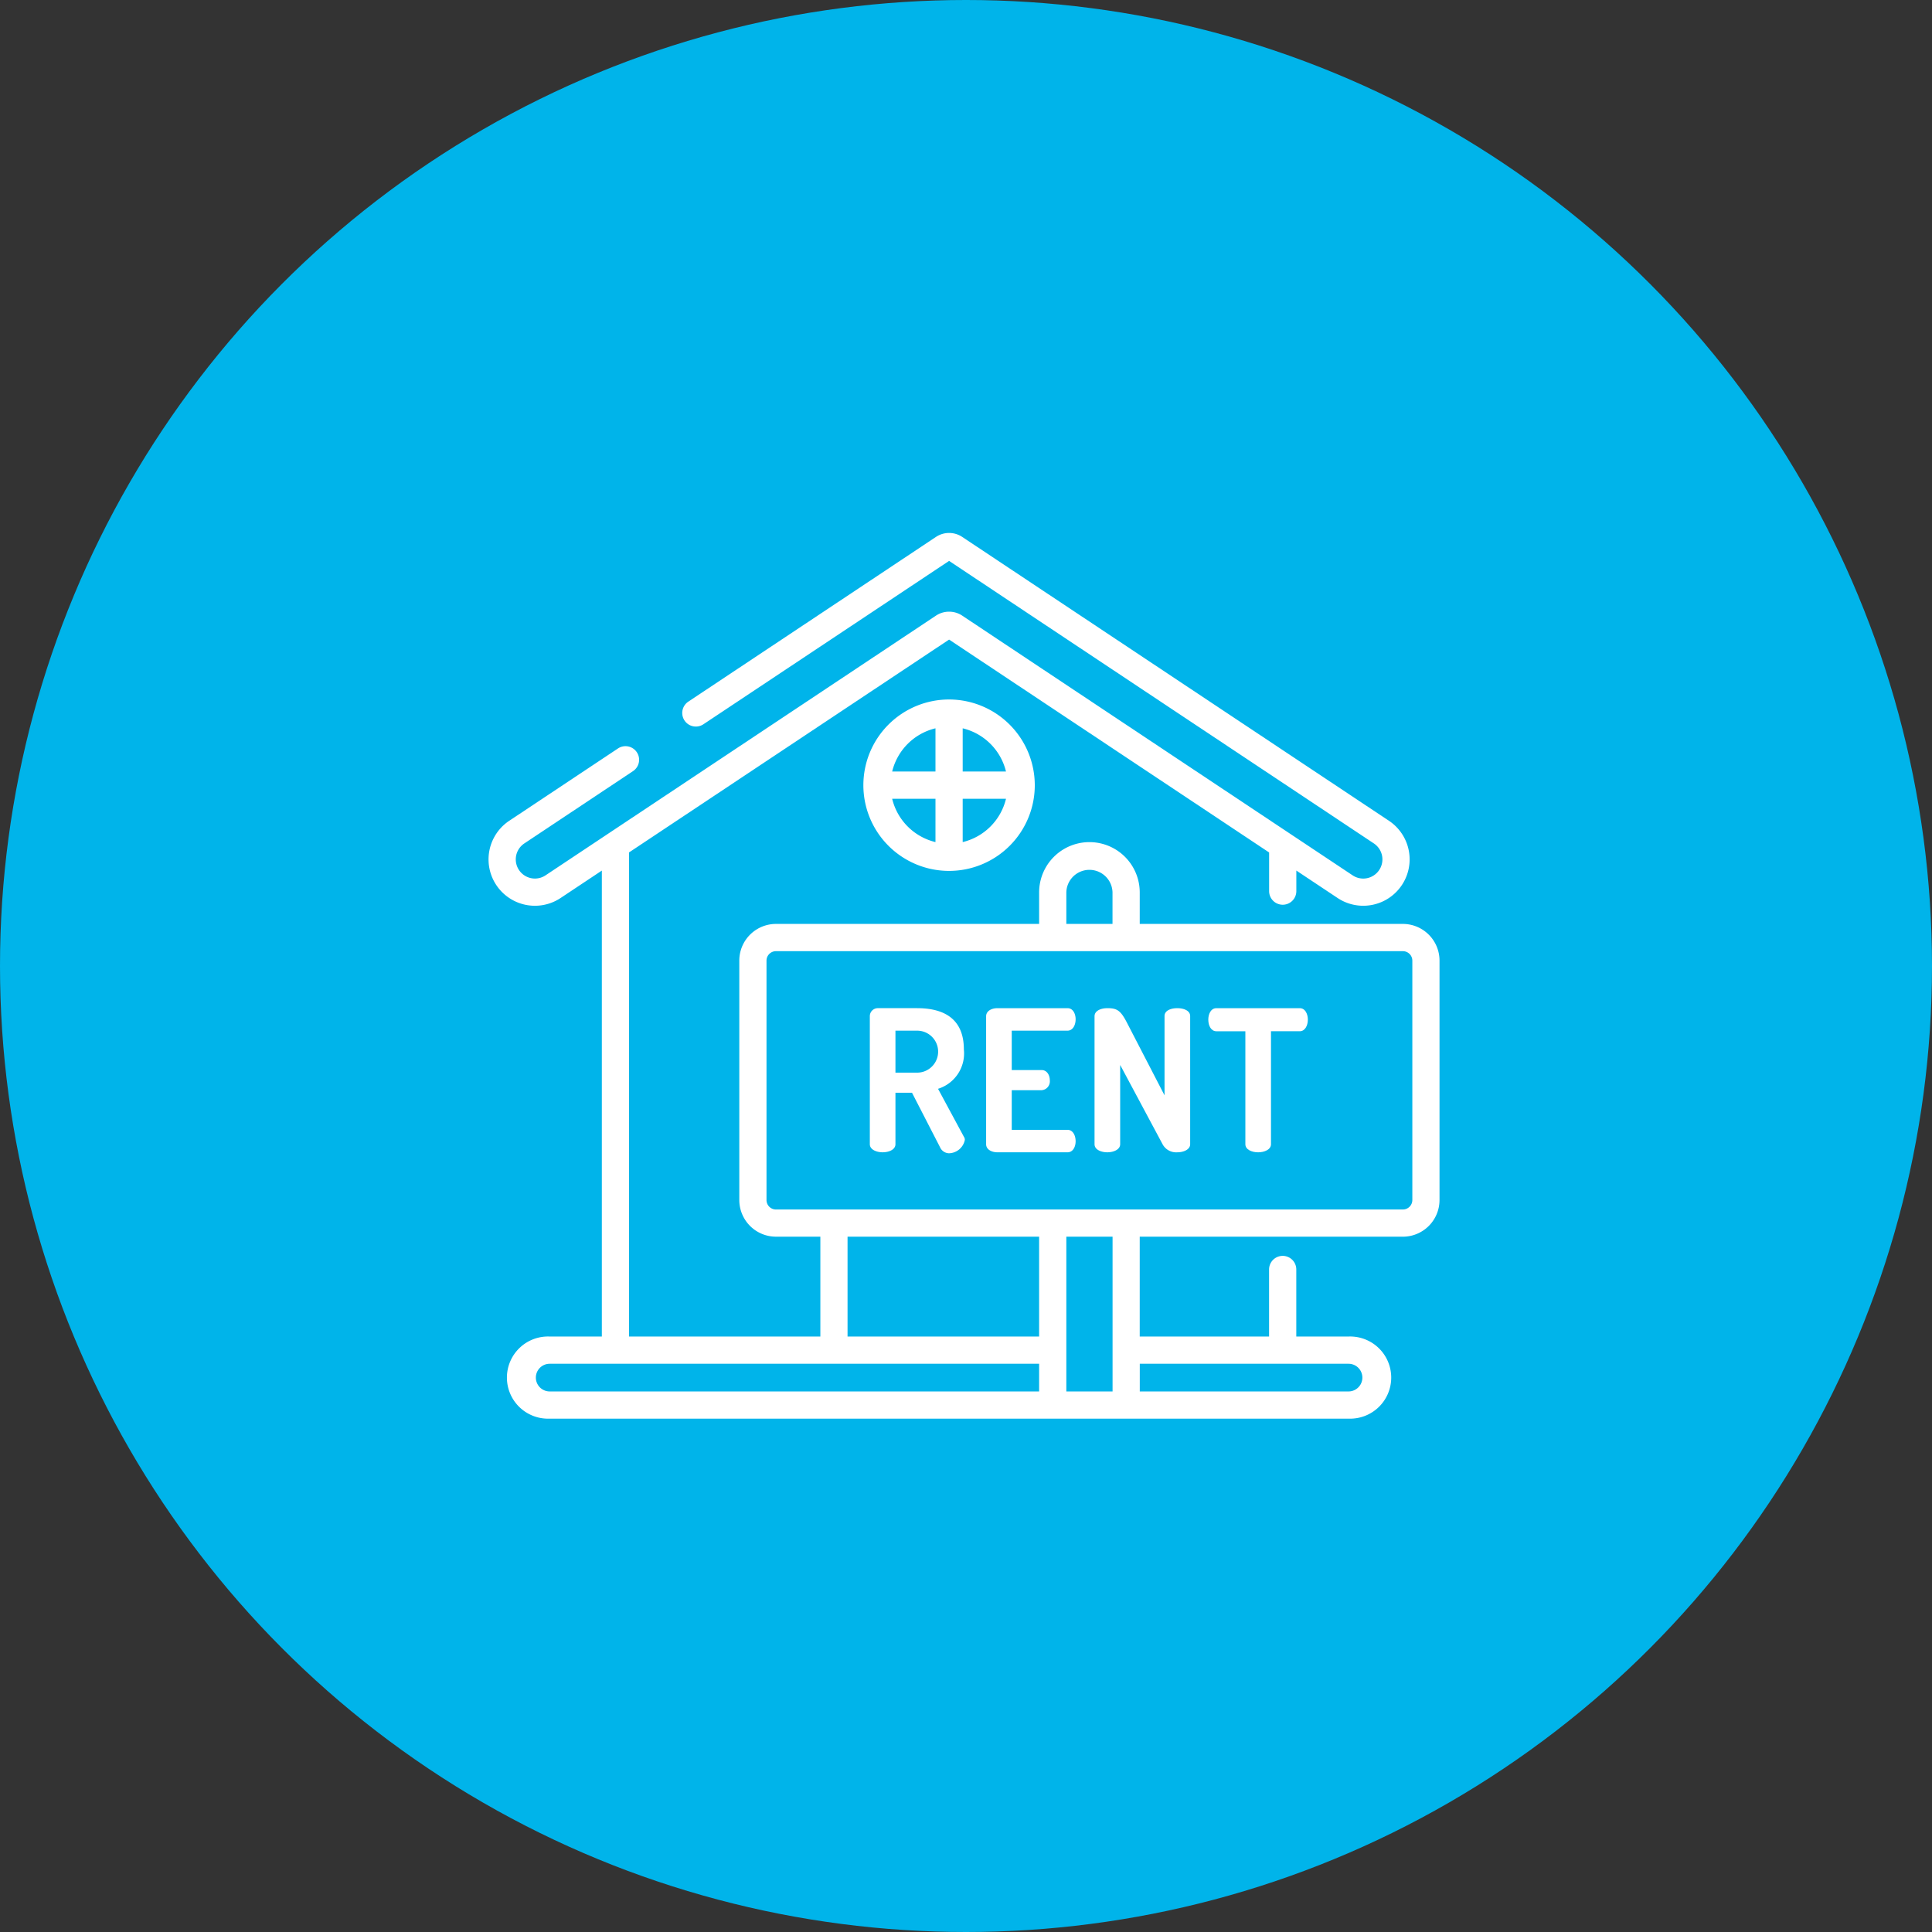
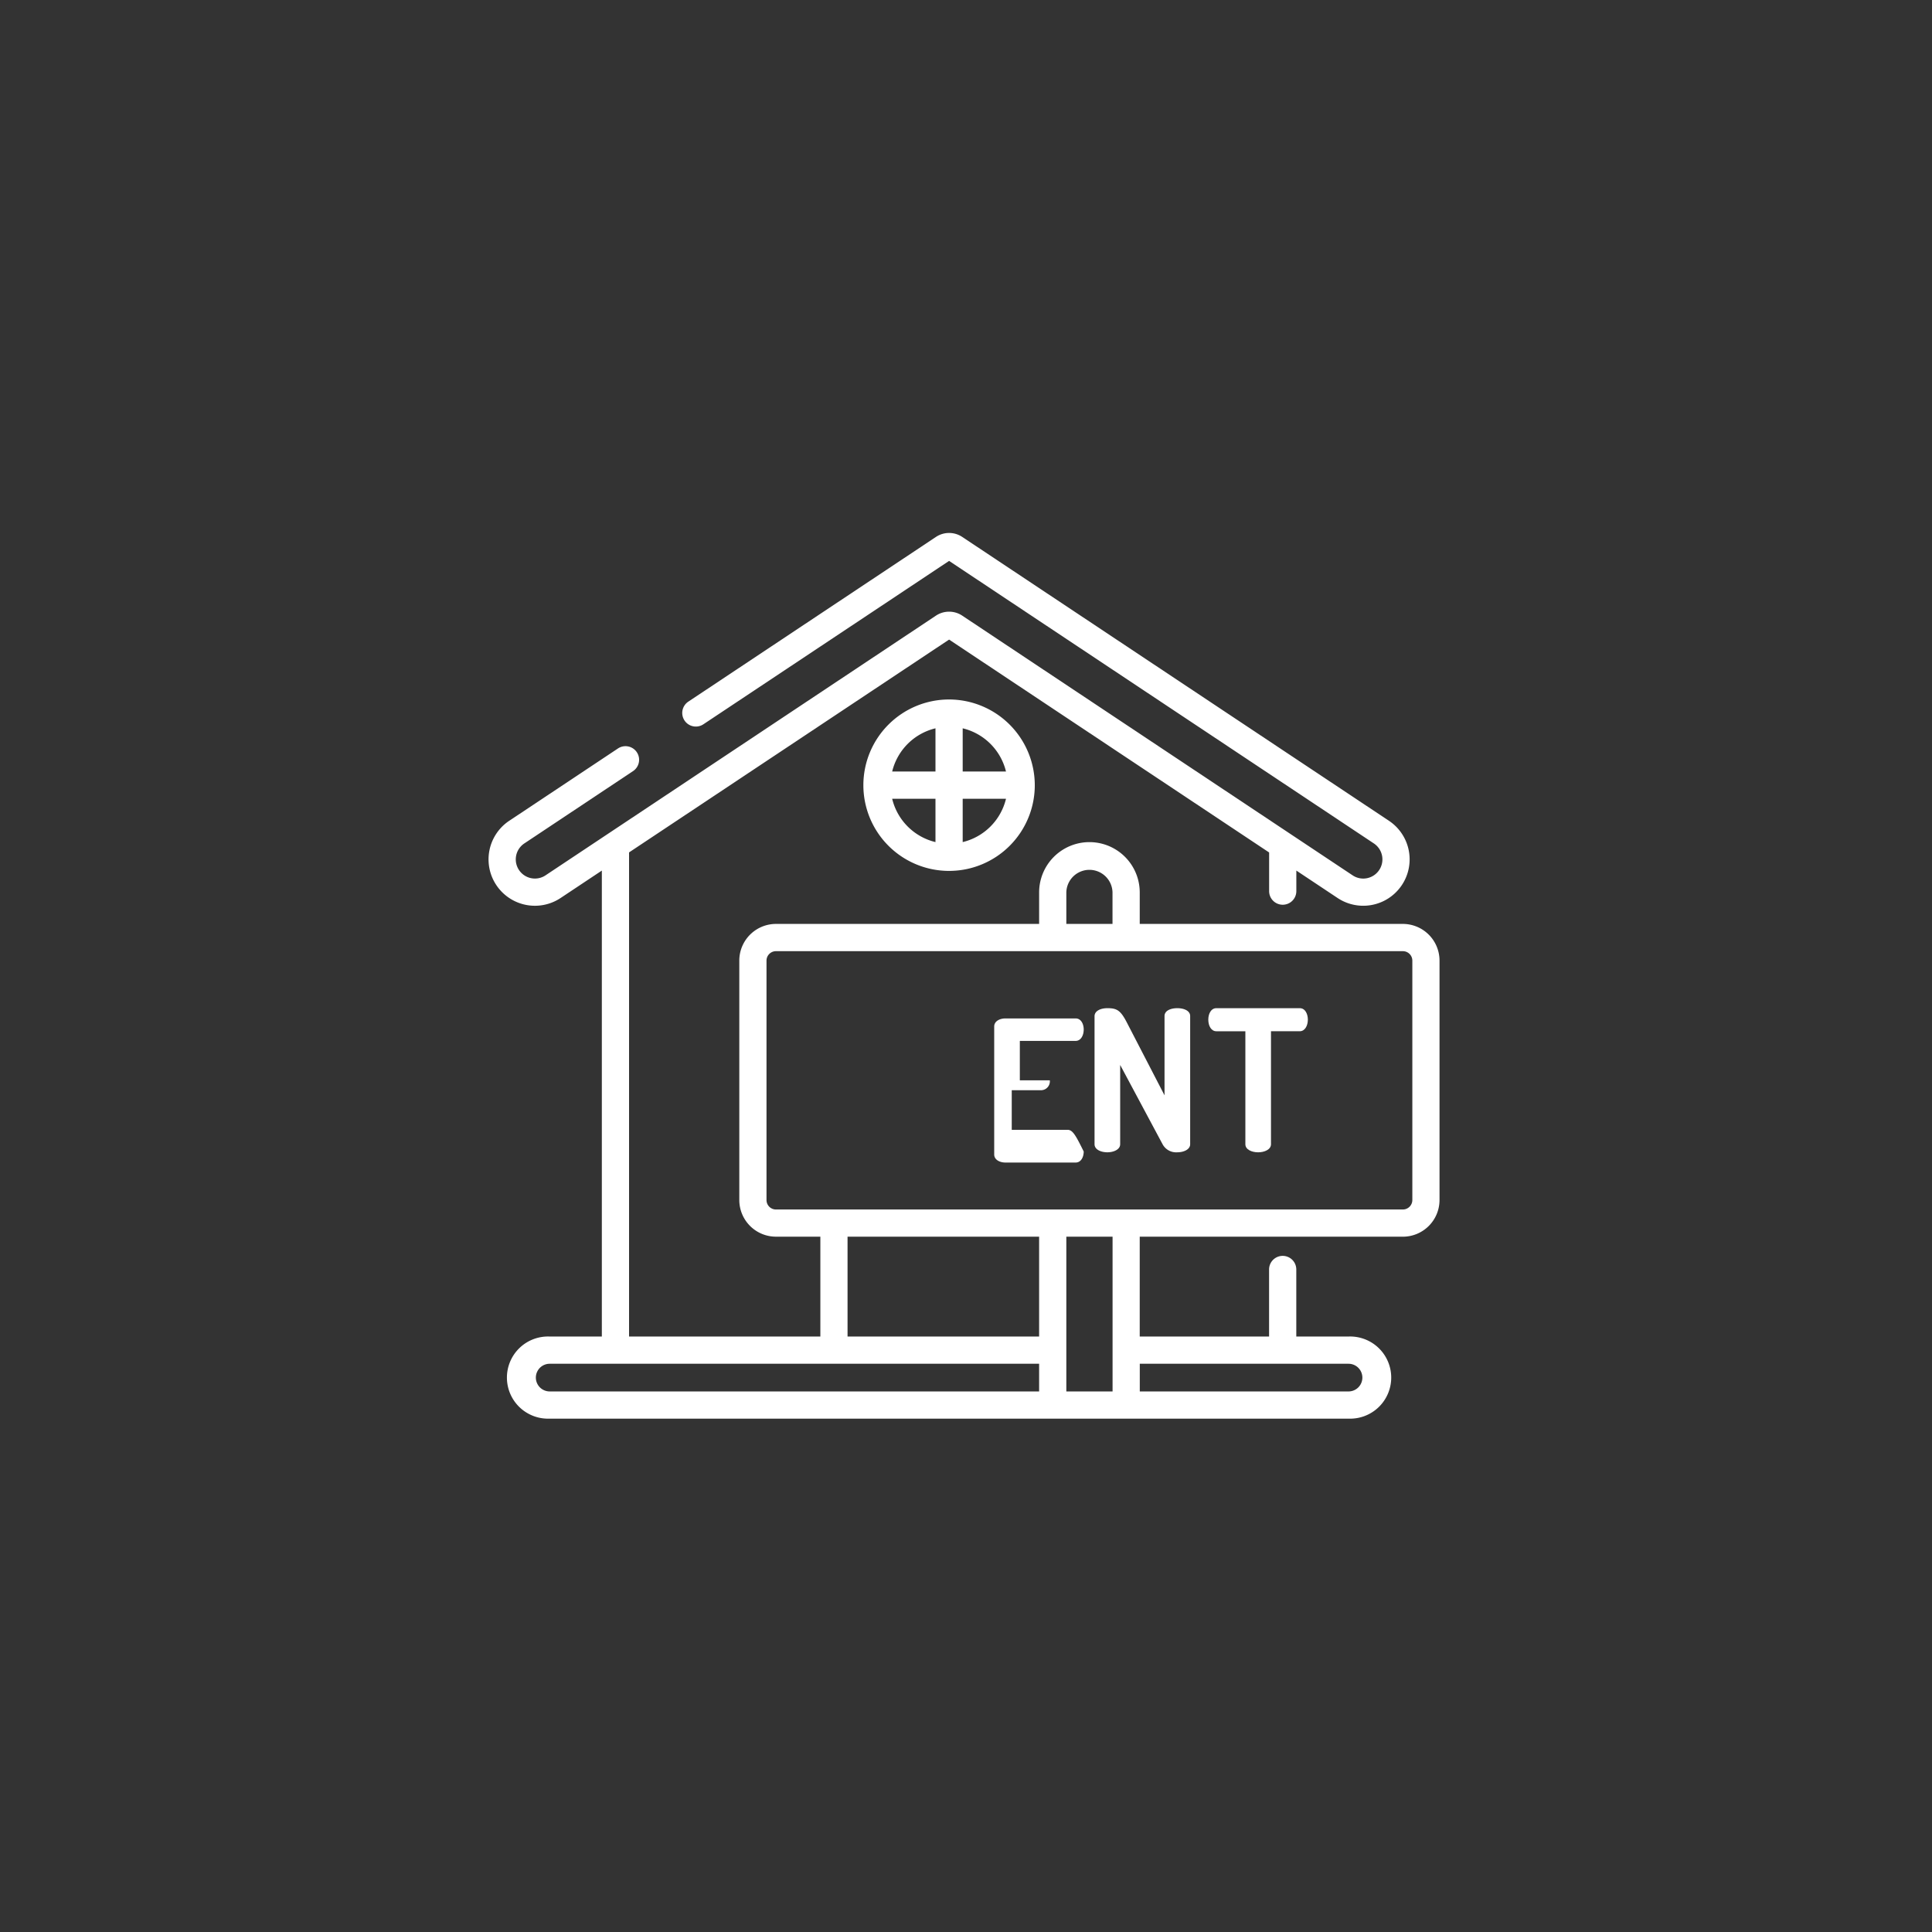
<svg xmlns="http://www.w3.org/2000/svg" width="174" height="174" viewBox="0 0 174 174">
  <rect x="0" y="0" width="174" height="174" fill="#333333" stroke="none" />
  <g id="Group_1122" data-name="Group 1122" transform="translate(-469 -14422)">
-     <circle id="Ellipse_29" data-name="Ellipse 29" cx="87" cy="87" r="87" transform="translate(469 14422)" fill="#00b4ea" />
    <g id="house" transform="translate(513 14470)">
      <g id="Group_852" data-name="Group 852" transform="translate(0 0)">
        <g id="Group_851" data-name="Group 851">
          <path id="Path_1765" data-name="Path 1765" d="M82.347,52.794h-23.7V49.958a4.53,4.53,0,0,0-9.061,0v2.836h-23.7A3.306,3.306,0,0,0,22.6,55.758a3.351,3.351,0,0,0-.017.337V77.662a3.305,3.305,0,0,0,3.3,3.3h4v8.992H12.654v-43.6L41.477,27.186,70.3,46.359v3.482a1.225,1.225,0,1,0,2.451,0V47.989l3.714,2.47a4.176,4.176,0,1,0,4.626-6.954L42.664,17.943a2.137,2.137,0,0,0-2.373,0l-22.3,14.832a1.225,1.225,0,1,0,1.357,2.04L41.477,20.1,79.733,45.546a1.726,1.726,0,0,1,0,2.874,1.722,1.722,0,0,1-1.912,0L42.664,25.032a2.137,2.137,0,0,0-2.373,0L5.132,48.419a1.722,1.722,0,0,1-1.911,0,1.726,1.726,0,0,1,0-2.873l9.792-6.514a1.225,1.225,0,1,0-1.357-2.04L1.863,43.505A4.176,4.176,0,1,0,6.489,50.46l3.714-2.47V89.955h-4.7a3.7,3.7,0,1,0,0,7.394H77.447a3.7,3.7,0,1,0,0-7.394h-4.7V83.916a1.225,1.225,0,0,0-2.451,0v6.039H58.646V80.964h23.7a3.305,3.305,0,0,0,3.3-3.3V56.1A3.305,3.305,0,0,0,82.347,52.794ZM52.036,49.958a2.08,2.08,0,0,1,4.159,0v2.836H52.036ZM49.585,94.9H5.507a1.246,1.246,0,1,1,0-2.493H49.585Zm0-4.944H32.332V80.964H49.585ZM56.2,94.9H52.036V80.963H56.2Zm21.251-2.493h0a1.246,1.246,0,1,1,0,2.493h-18.8V92.406h18.8Zm4.9-13.893H25.884a.852.852,0,0,1-.851-.851V56.1a.852.852,0,0,1,.851-.851H82.347a.852.852,0,0,1,.851.851V77.662h0A.852.852,0,0,1,82.347,78.513Z" transform="translate(0 -17.584)" fill="#fff" />
        </g>
      </g>
      <g id="Group_854" data-name="Group 854" transform="translate(33.757 14.997)">
        <g id="Group_853" data-name="Group 853">
          <path id="Path_1766" data-name="Path 1766" d="M209.518,107.233a7.719,7.719,0,1,0,7.719,7.719A7.728,7.728,0,0,0,209.518,107.233Zm-1.225,12.843a5.285,5.285,0,0,1-3.9-3.9h3.9Zm0-6.354h-3.9a5.285,5.285,0,0,1,3.9-3.893Zm2.451-3.893a5.285,5.285,0,0,1,3.9,3.893h-3.9Zm0,10.247v-3.9h3.9A5.285,5.285,0,0,1,210.744,120.076Z" transform="translate(-201.799 -107.233)" fill="#fff" />
        </g>
      </g>
      <g id="Group_856" data-name="Group 856" transform="translate(34.337 42.799)">
        <g id="Group_855" data-name="Group 855">
-           <path id="Path_1767" data-name="Path 1767" d="M213.736,285.01l-2.326-4.315a3.337,3.337,0,0,0,2.326-3.551c0-2.823-1.882-3.711-4.208-3.711h-3.515a.721.721,0,0,0-.746.71v11.541c0,.479.586.728,1.154.728.586,0,1.154-.249,1.154-.728v-4.634h1.491l2.521,4.9a.908.908,0,0,0,.8.551,1.494,1.494,0,0,0,1.438-1.207A.481.481,0,0,0,213.736,285.01Zm-4.208-5.77h-1.953v-3.782h1.953a1.891,1.891,0,1,1,0,3.782Z" transform="translate(-205.266 -273.434)" fill="#fff" />
-         </g>
+           </g>
      </g>
      <g id="Group_858" data-name="Group 858" transform="translate(44.812 42.799)">
        <g id="Group_857" data-name="Group 857">
-           <path id="Path_1768" data-name="Path 1768" d="M275.215,284.389H270.19V280.82h2.7a.8.8,0,0,0,.728-.888c0-.479-.266-.923-.728-.923h-2.7v-3.551h5.025c.462,0,.728-.479.728-1.03,0-.479-.231-.994-.728-.994h-6.321c-.515,0-1.012.249-1.012.728v11.523c0,.479.5.728,1.012.728h6.321c.5,0,.728-.515.728-.994C275.943,284.868,275.677,284.389,275.215,284.389Z" transform="translate(-267.882 -273.434)" fill="#fff" />
+           <path id="Path_1768" data-name="Path 1768" d="M275.215,284.389H270.19V280.82h2.7a.8.8,0,0,0,.728-.888h-2.7v-3.551h5.025c.462,0,.728-.479.728-1.03,0-.479-.231-.994-.728-.994h-6.321c-.515,0-1.012.249-1.012.728v11.523c0,.479.5.728,1.012.728h6.321c.5,0,.728-.515.728-.994C275.943,284.868,275.677,284.389,275.215,284.389Z" transform="translate(-267.882 -273.434)" fill="#fff" />
        </g>
      </g>
      <g id="Group_860" data-name="Group 860" transform="translate(54.577 42.799)">
        <g id="Group_859" data-name="Group 859">
          <path id="Path_1769" data-name="Path 1769" d="M333.712,273.434c-.586,0-1.154.213-1.154.71v7.138l-3.427-6.623c-.55-1.048-.888-1.225-1.722-1.225-.586,0-1.154.231-1.154.728v11.523c0,.479.568.728,1.154.728.568,0,1.154-.249,1.154-.728v-7.138l3.818,7.138a1.387,1.387,0,0,0,1.332.728c.568,0,1.154-.249,1.154-.728V274.144C334.866,273.647,334.281,273.434,333.712,273.434Z" transform="translate(-326.255 -273.434)" fill="#fff" />
        </g>
      </g>
      <g id="Group_862" data-name="Group 862" transform="translate(64.821 42.799)">
        <g id="Group_861" data-name="Group 861">
          <path id="Path_1770" data-name="Path 1770" d="M395.732,273.434h-7.51c-.5,0-.728.533-.728,1.03,0,.568.266,1.048.728,1.048h2.61v10.174c0,.479.568.728,1.154.728.568,0,1.154-.249,1.154-.728V275.511h2.592c.462,0,.728-.5.728-1.048C396.459,273.967,396.229,273.434,395.732,273.434Z" transform="translate(-387.493 -273.434)" fill="#fff" />
        </g>
      </g>
    </g>
  </g>
</svg>